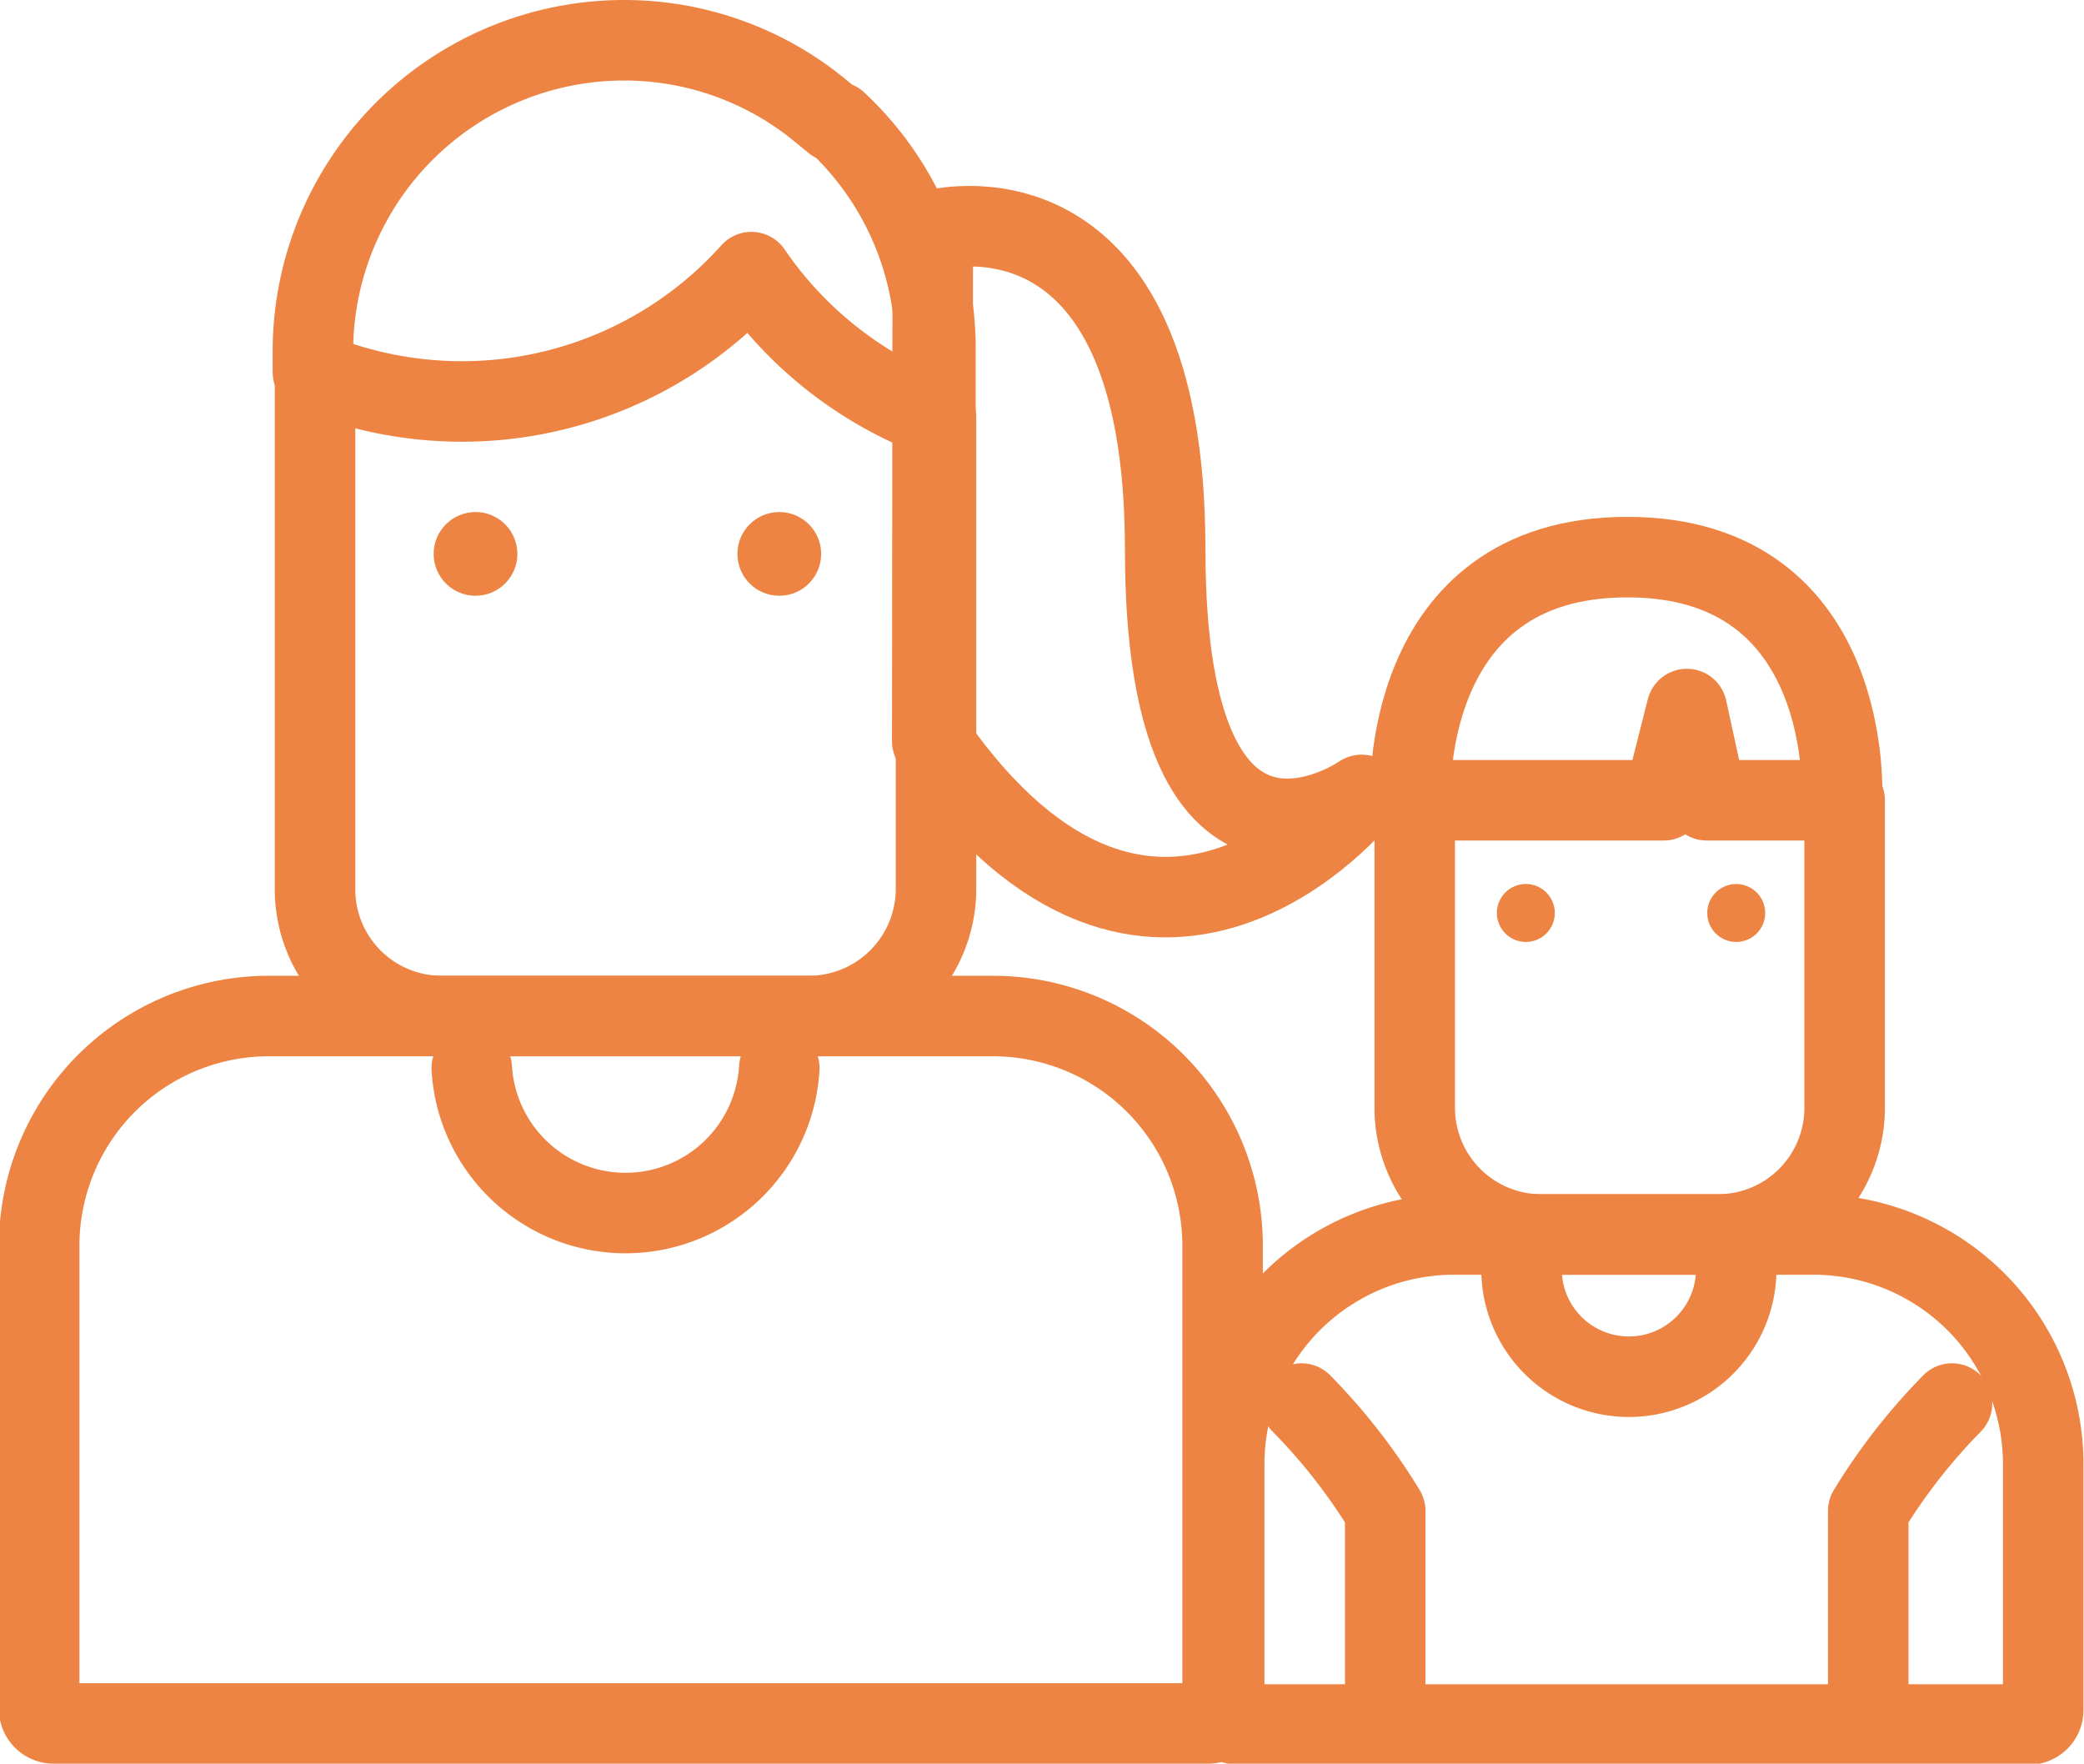
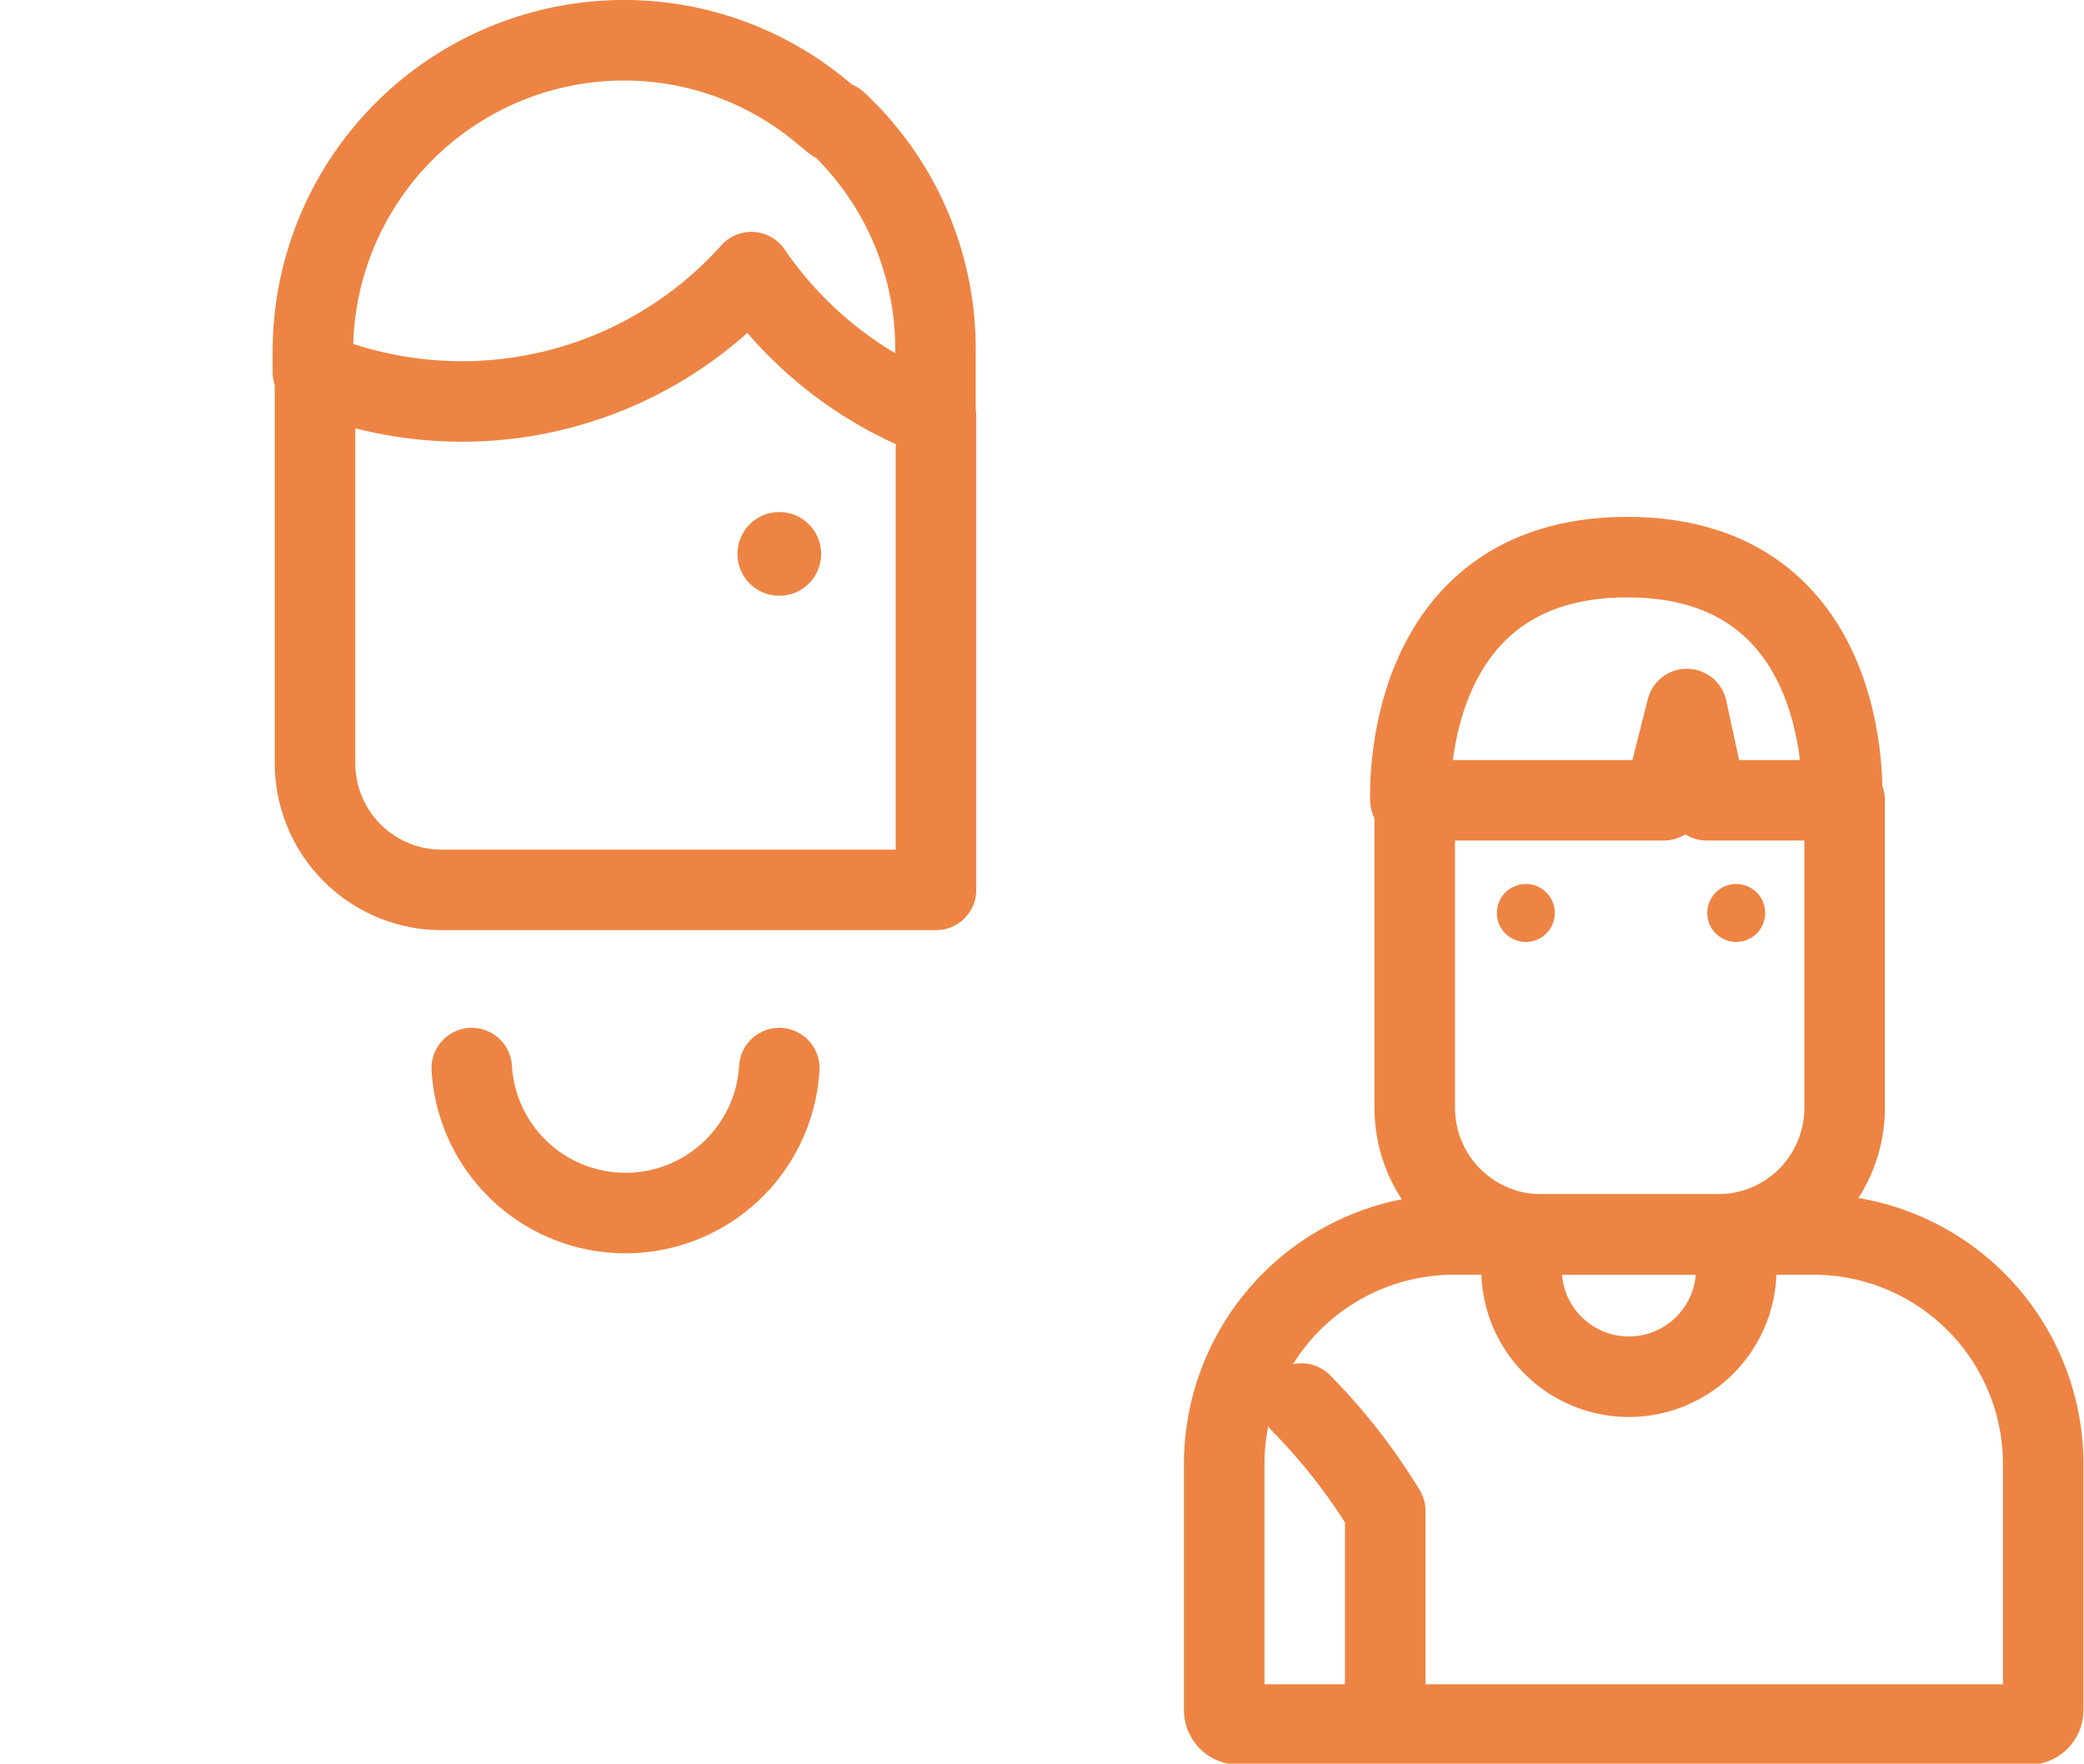
<svg xmlns="http://www.w3.org/2000/svg" viewBox="0 0 38.83 32.86">
  <defs>
    <style>.cls-1{fill:none;stroke:#ed8443;stroke-linecap:round;stroke-linejoin:round;stroke-width:1.5px;}.cls-2{fill:#ed8443;}</style>
  </defs>
  <title>family-parent</title>
  <g id="Layer_2" data-name="Layer 2">
    <g id="Copyright">
-       <path class="cls-1" d="M17.44,7.77v8.81a2.37,2.37,0,0,1-2.36,2.35H8.23a2.36,2.36,0,0,1-2.36-2.35V6.93" />
+       <path class="cls-1" d="M17.44,7.77v8.81H8.23a2.36,2.36,0,0,1-2.36-2.35V6.93" />
      <path class="cls-1" d="M17.43,6.54V7.77A7.27,7.27,0,0,1,14,5.07a7.24,7.24,0,0,1-5.4,2.41,7.32,7.32,0,0,1-2.77-.55V6.54A5.8,5.8,0,0,1,11.65.75,5.75,5.75,0,0,1,15.21,2l.33.27s0,0,.05,0A5.78,5.78,0,0,1,17.43,6.54Z" />
-       <path class="cls-1" d="M5,18.93H18.5a4.28,4.28,0,0,1,4.28,4.28v8.63a.27.27,0,0,1-.27.27H1a.27.27,0,0,1-.27-.27V23.22A4.28,4.28,0,0,1,5,18.93Z" />
-       <circle class="cls-2" cx="8.86" cy="10.32" r="0.78" />
      <circle class="cls-2" cx="14.52" cy="10.32" r="0.78" />
      <path class="cls-1" d="M14.52,19.9a2.87,2.87,0,0,1-5.73,0" />
-       <path class="cls-1" d="M17.38,4.29s4.33-1.2,4.33,5.94,3.66,4.58,3.66,4.58-3.89,4.89-8-1Z" />
      <path class="cls-1" d="M34.37,14.91v5.71A2.36,2.36,0,0,1,32,23H28.72a2.36,2.36,0,0,1-2.36-2.36V14.91" />
      <path class="cls-1" d="M27.09,23h6.7a4.28,4.28,0,0,1,4.28,4.28v4.58a.27.27,0,0,1-.27.27H23.08a.27.27,0,0,1-.27-.27V27.26A4.28,4.28,0,0,1,27.09,23Z" />
      <circle class="cls-2" cx="28.43" cy="17.01" r="0.54" />
      <circle class="cls-2" cx="32.35" cy="17.01" r="0.54" />
      <path class="cls-1" d="M32.35,23.65a2,2,0,0,1-4,0" />
      <path class="cls-1" d="M26.28,14.91H31l.43-1.7.37,1.7h2.52s.27-4.53-4-4.53S26.28,14.91,26.28,14.91Z" />
      <path class="cls-1" d="M24.25,26.15a11,11,0,0,1,1.56,2v3.38" />
-       <path class="cls-1" d="M36.37,26.15a11,11,0,0,0-1.56,2v3.38" />
    </g>
  </g>
</svg>